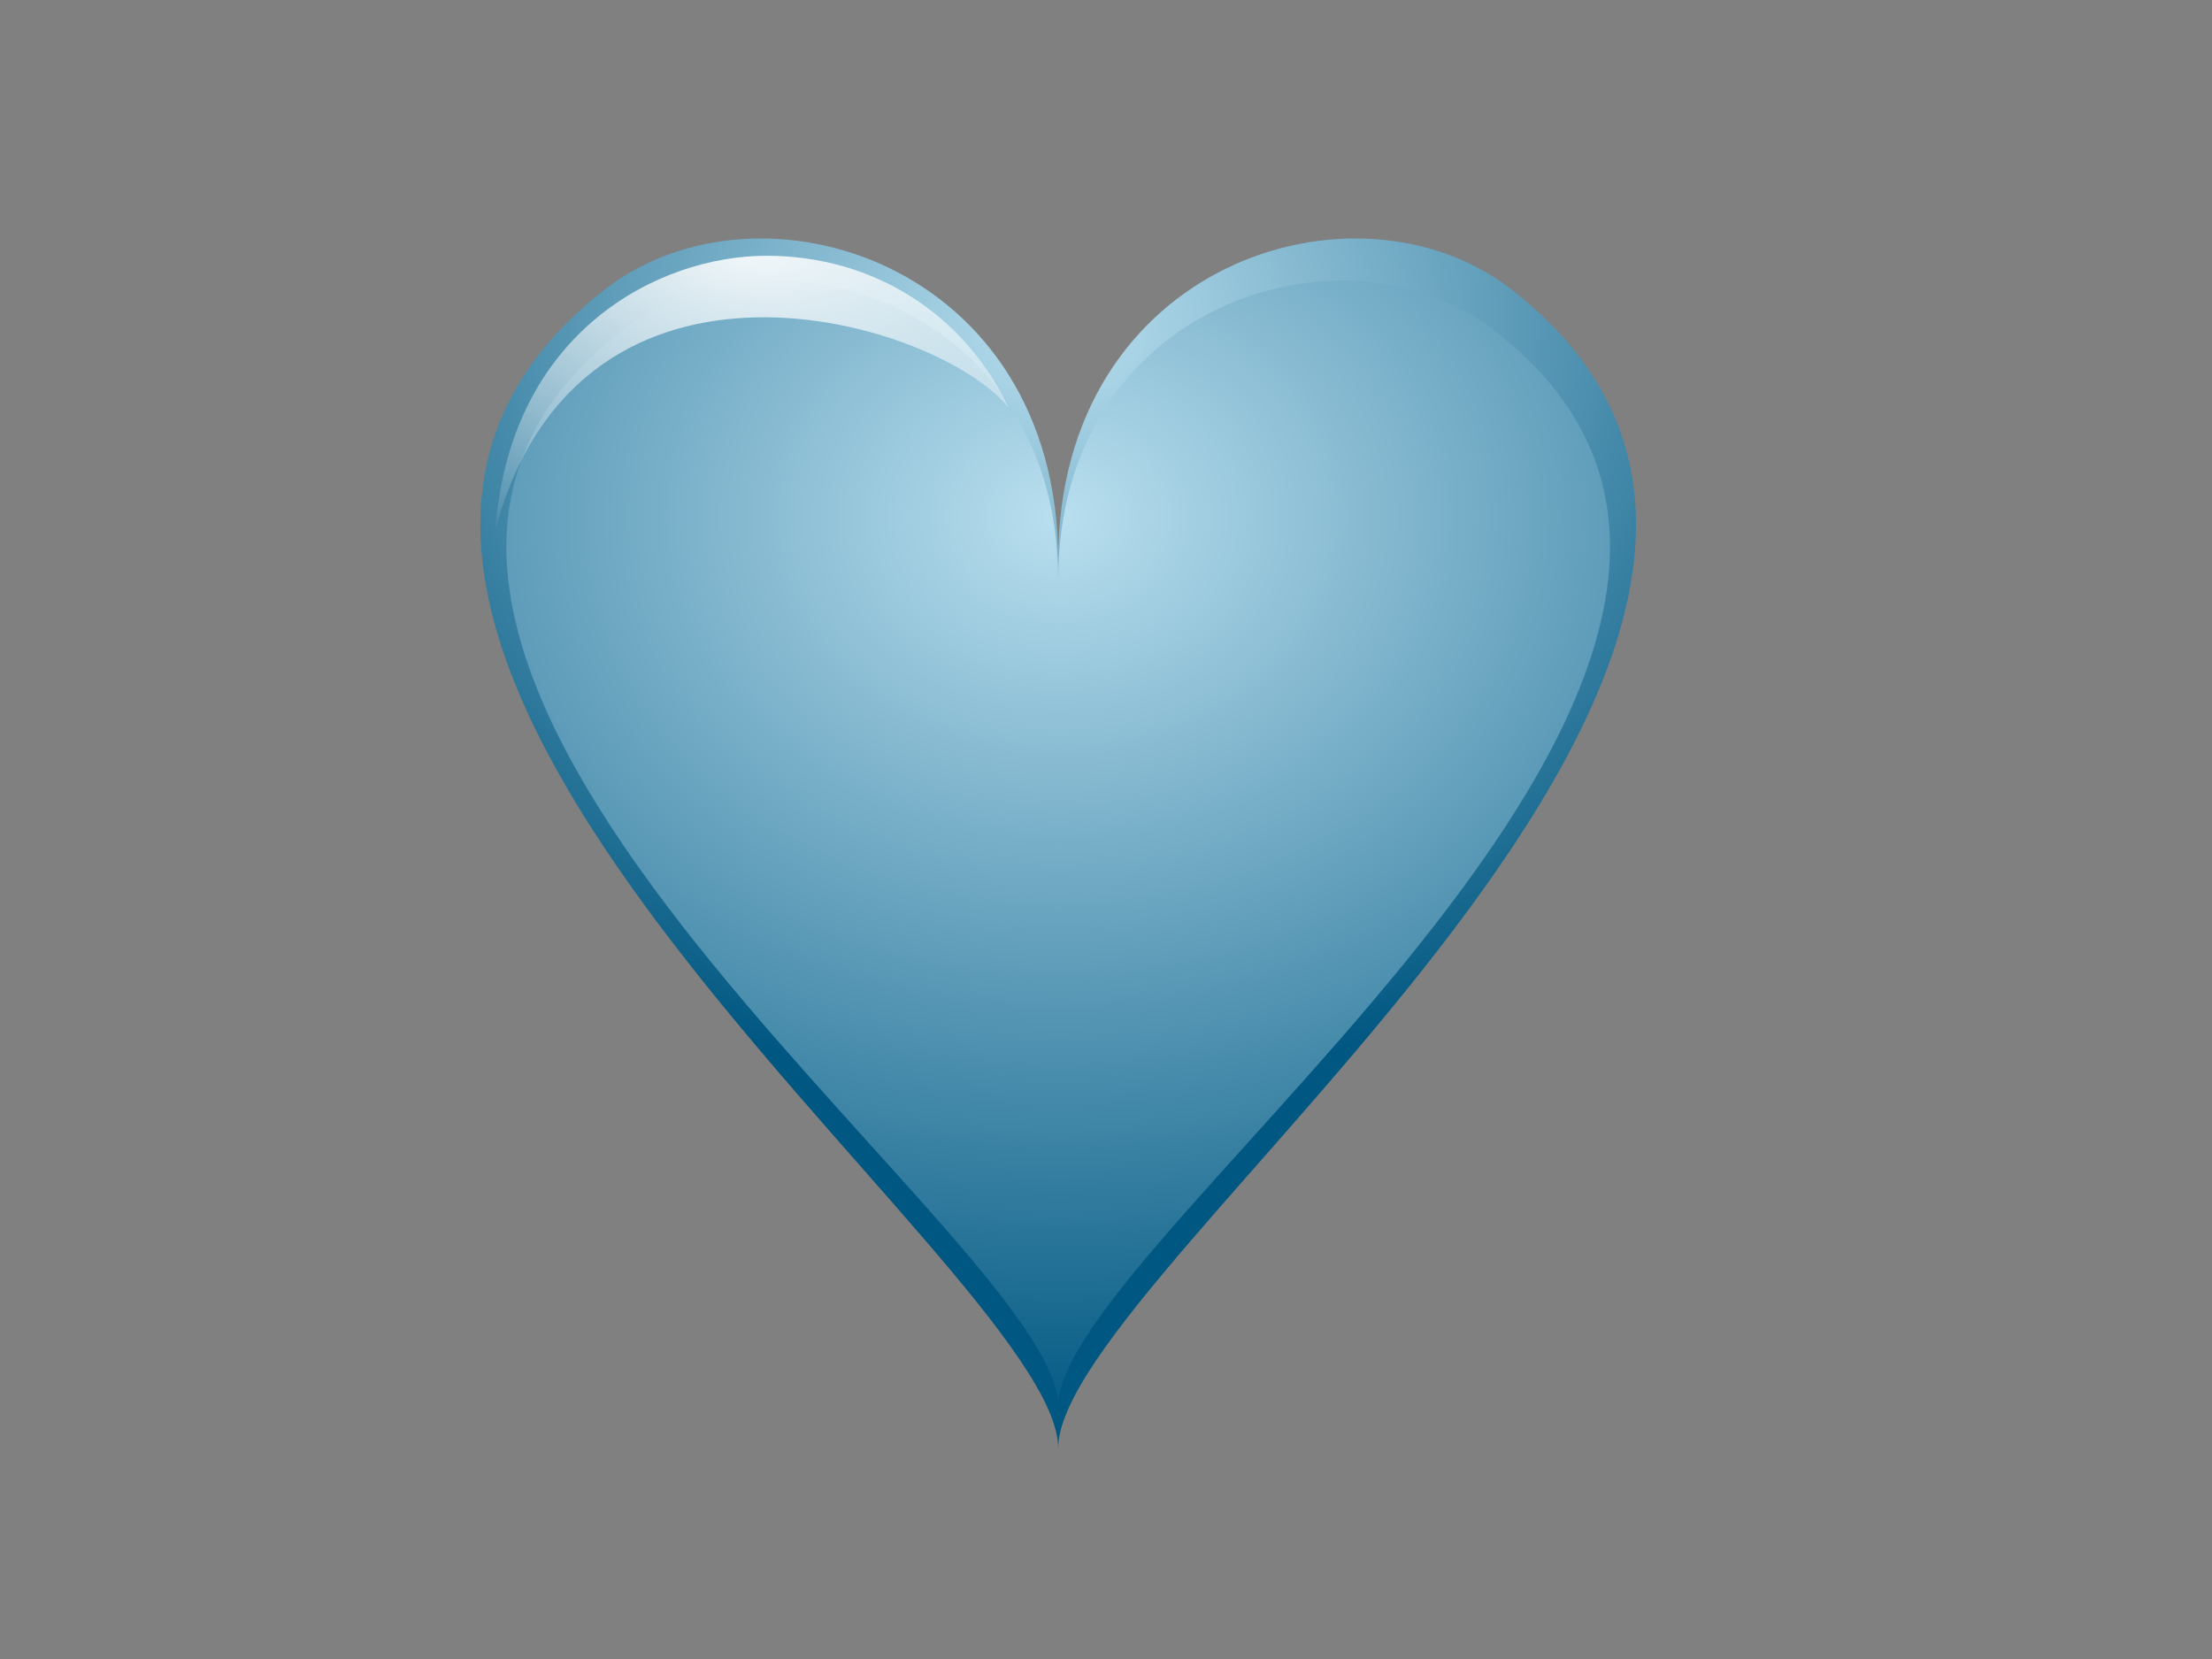
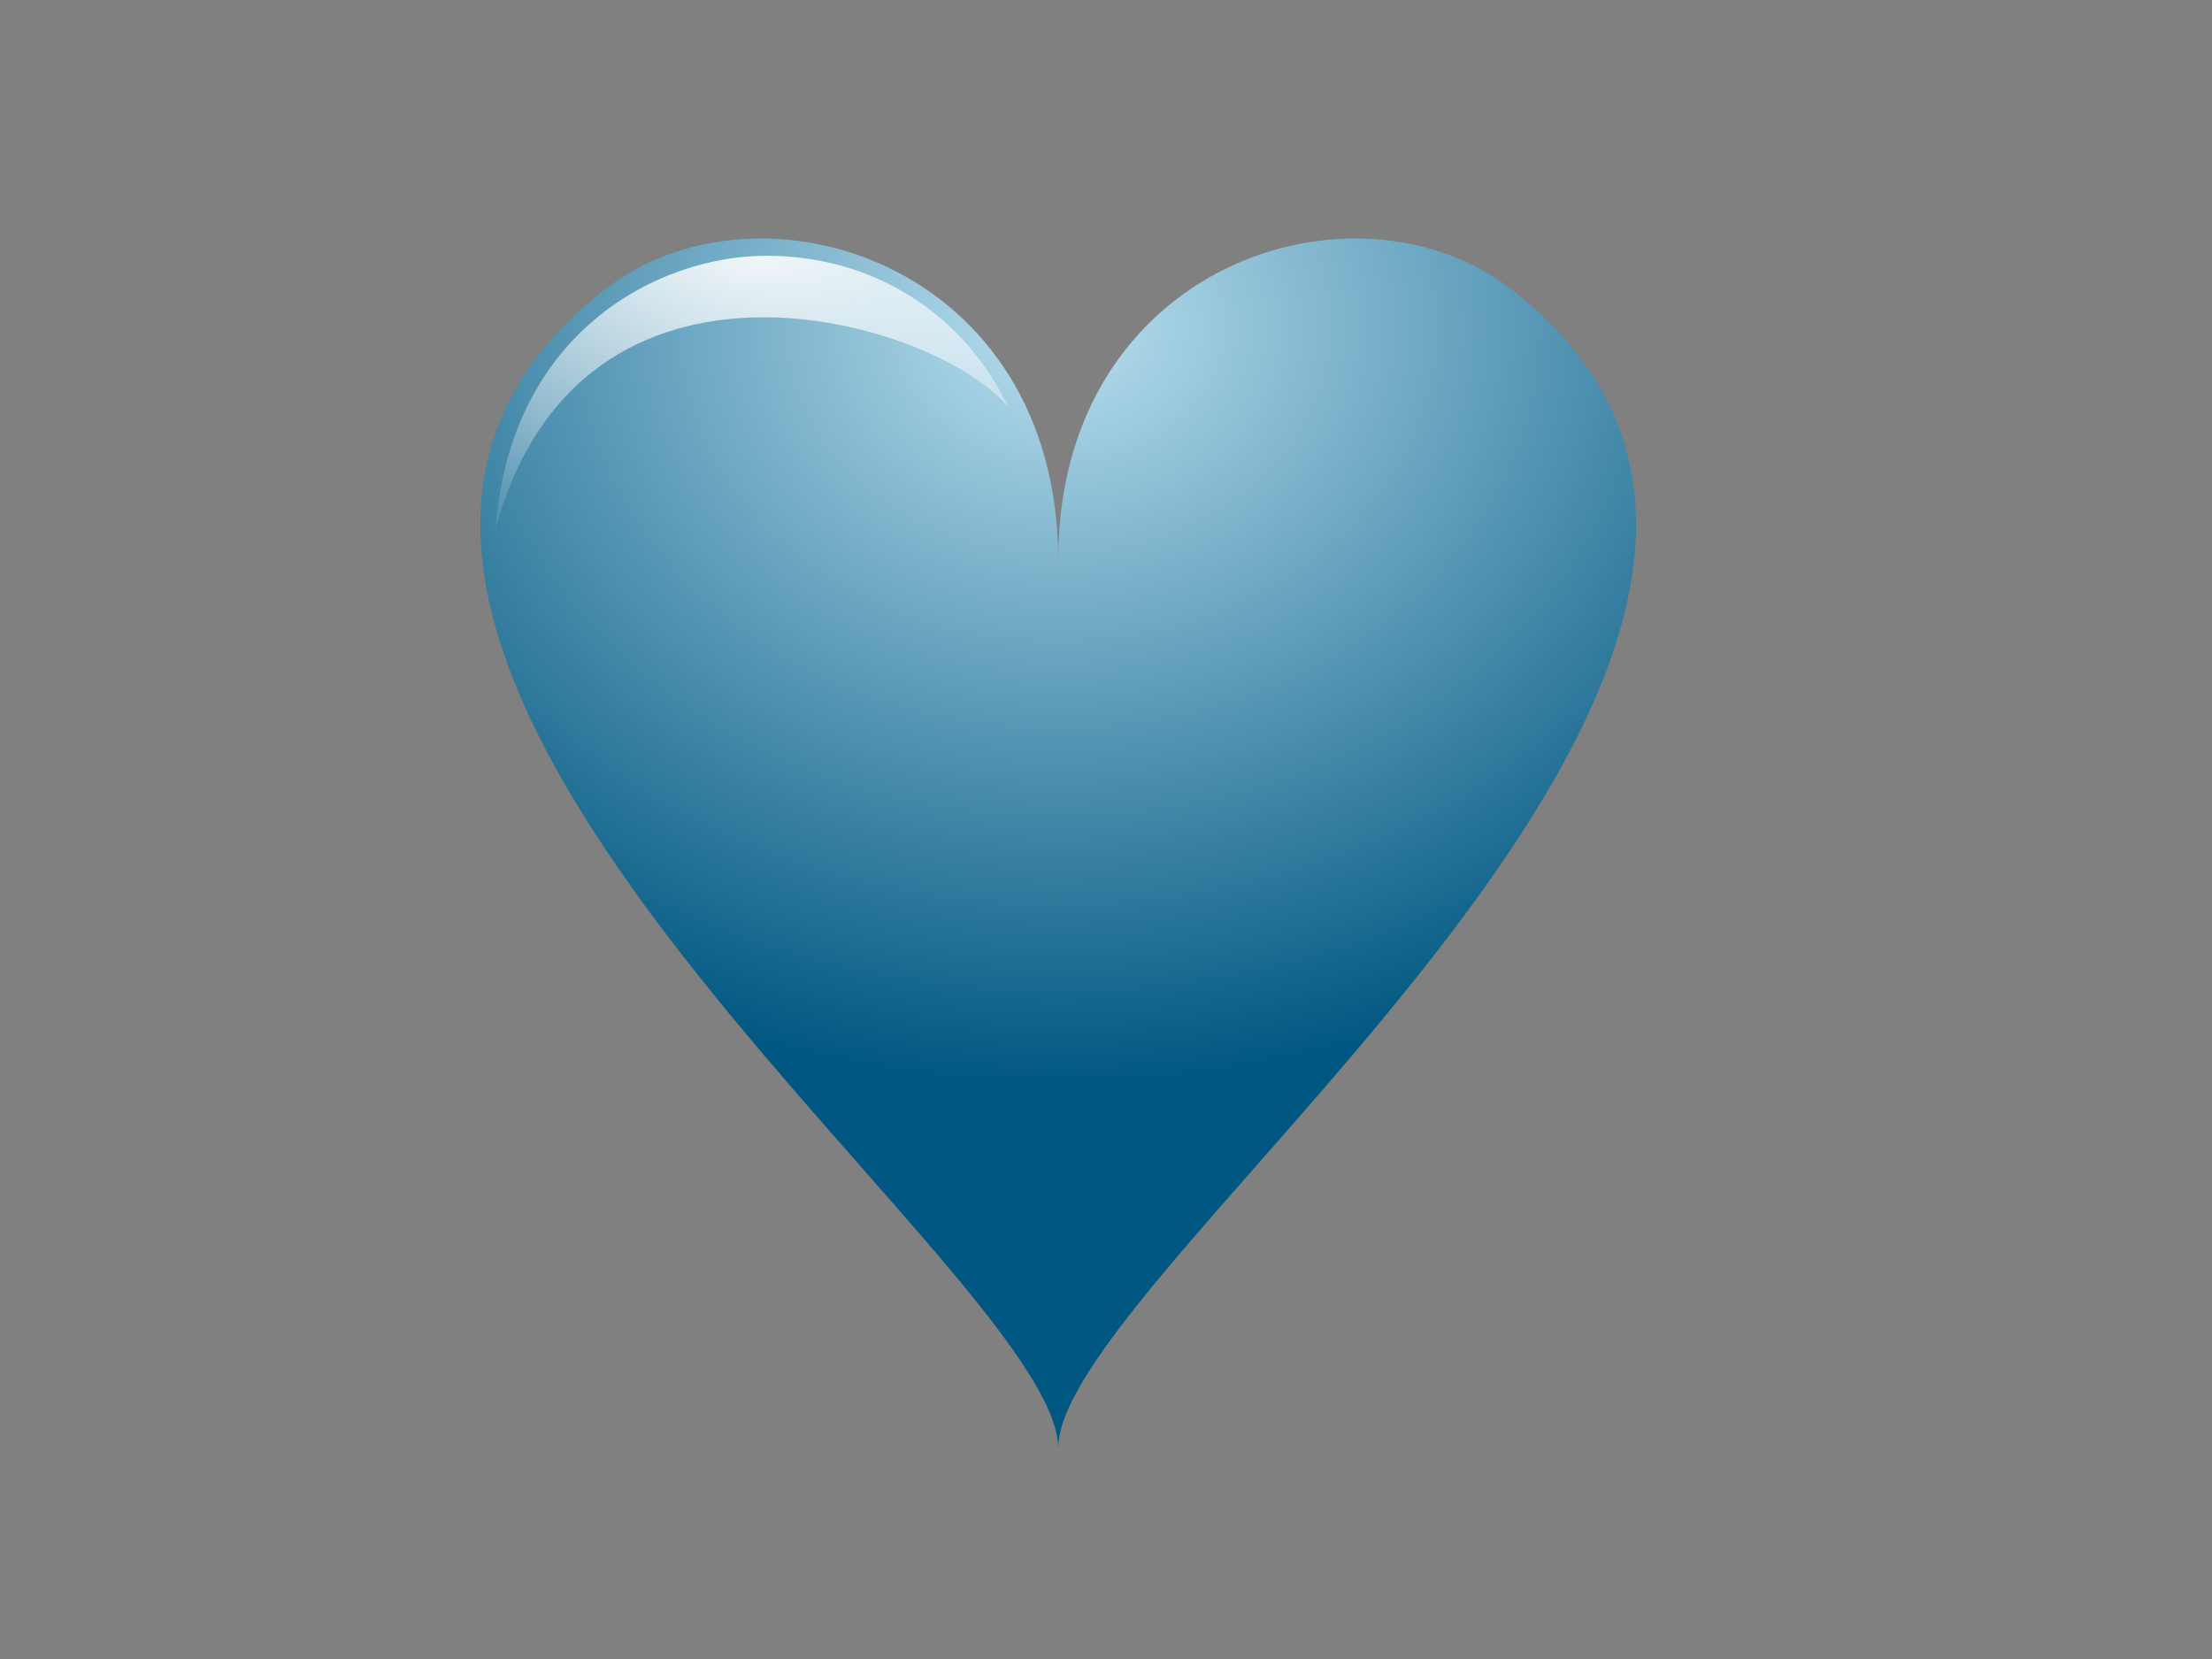
<svg xmlns="http://www.w3.org/2000/svg" xmlns:xlink="http://www.w3.org/1999/xlink" width="1280" height="960">
  <rect width="100%" height="100%" fill="#808080" stroke="none" />
  <title>blue heart</title>
  <defs>
    <linearGradient id="linearGradient2973">
      <stop stop-color="#ffffff" offset="0" id="stop2975" />
      <stop stop-color="#ffffff" stop-opacity="0" offset="1" id="stop2977" />
    </linearGradient>
    <linearGradient id="linearGradient6884">
      <stop stop-color="#b9dfef" offset="0" id="stop6886" />
      <stop stop-color="#005781" offset="1" id="stop6888" />
    </linearGradient>
    <radialGradient gradientTransform="matrix(0, 9.482, 11.675, 0, -1490.33, -6749.7)" gradientUnits="userSpaceOnUse" xlink:href="#linearGradient6884" id="radialGradient3823" fy="180.108" fx="743.383" r="56.301" cy="180.108" cx="743.383" />
    <radialGradient gradientTransform="matrix(0, 7.821, 9.382, 0, -1077.39, -5471.88)" gradientUnits="userSpaceOnUse" xlink:href="#linearGradient6884" id="radialGradient3826" fy="180.108" fx="723.774" r="56.301" cy="180.108" cx="723.774" />
    <radialGradient gradientTransform="matrix(16.044, -4.86014e-07, 0, 7.273, -1496.77, -373.313)" gradientUnits="userSpaceOnUse" xlink:href="#linearGradient2973" id="radialGradient2273" fy="71.287" fx="120.514" r="25.939" cy="71.287" cx="120.514" />
  </defs>
  <g>
    <title>Layer 1</title>
    <g id="heart">
      <path fill="url(#radialGradient3826)" stroke-width="4" stroke-linecap="round" stroke-linejoin="round" stroke-miterlimit="4" stroke-dashoffset="0.5" id="use6775" d="m612.331,324.309c0,-172.275 -172.813,-226.557 -262.493,-156.666c-258.295,201.299 262.493,565.294 262.493,670.418c0,-105.125 520.788,-469.119 262.493,-670.418c-89.68,-69.891 -262.493,-15.609 -262.493,156.666z" />
-       <path fill="url(#radialGradient3823)" stroke-width="4" stroke-linecap="round" stroke-linejoin="round" stroke-miterlimit="4" stroke-dashoffset="0.5" id="path3677" d="m612.331,335.721c0,-160.266 -165.026,-210.764 -250.664,-145.745c-246.656,187.267 250.664,525.888 250.664,623.685c0,-97.797 497.32,-436.418 250.664,-623.685c-85.638,-65.019 -250.664,-14.521 -250.664,145.745z" />
      <path opacity="0.899" fill="url(#radialGradient2273)" stroke="#ffffff" stroke-width="1" stroke-linecap="round" stroke-linejoin="round" stroke-miterlimit="4" stroke-dashoffset="0.5" stroke-opacity="0" id="path2955" d="m286.725,306.191c8.51,-114.148 94.239,-158.189 156.814,-158.189c62.354,0 114.551,34.066 140.077,87.812c-40.987,-50.451 -247.351,-112.159 -296.892,70.377z" />
      <use transform="matrix(5.827, 0, 0, 5.643, -1947.36, -1449.63)" xlink:href="#path2955" height="262" width="302" y="-14.845" x="60.659" id="use2988" />
    </g>
  </g>
</svg>